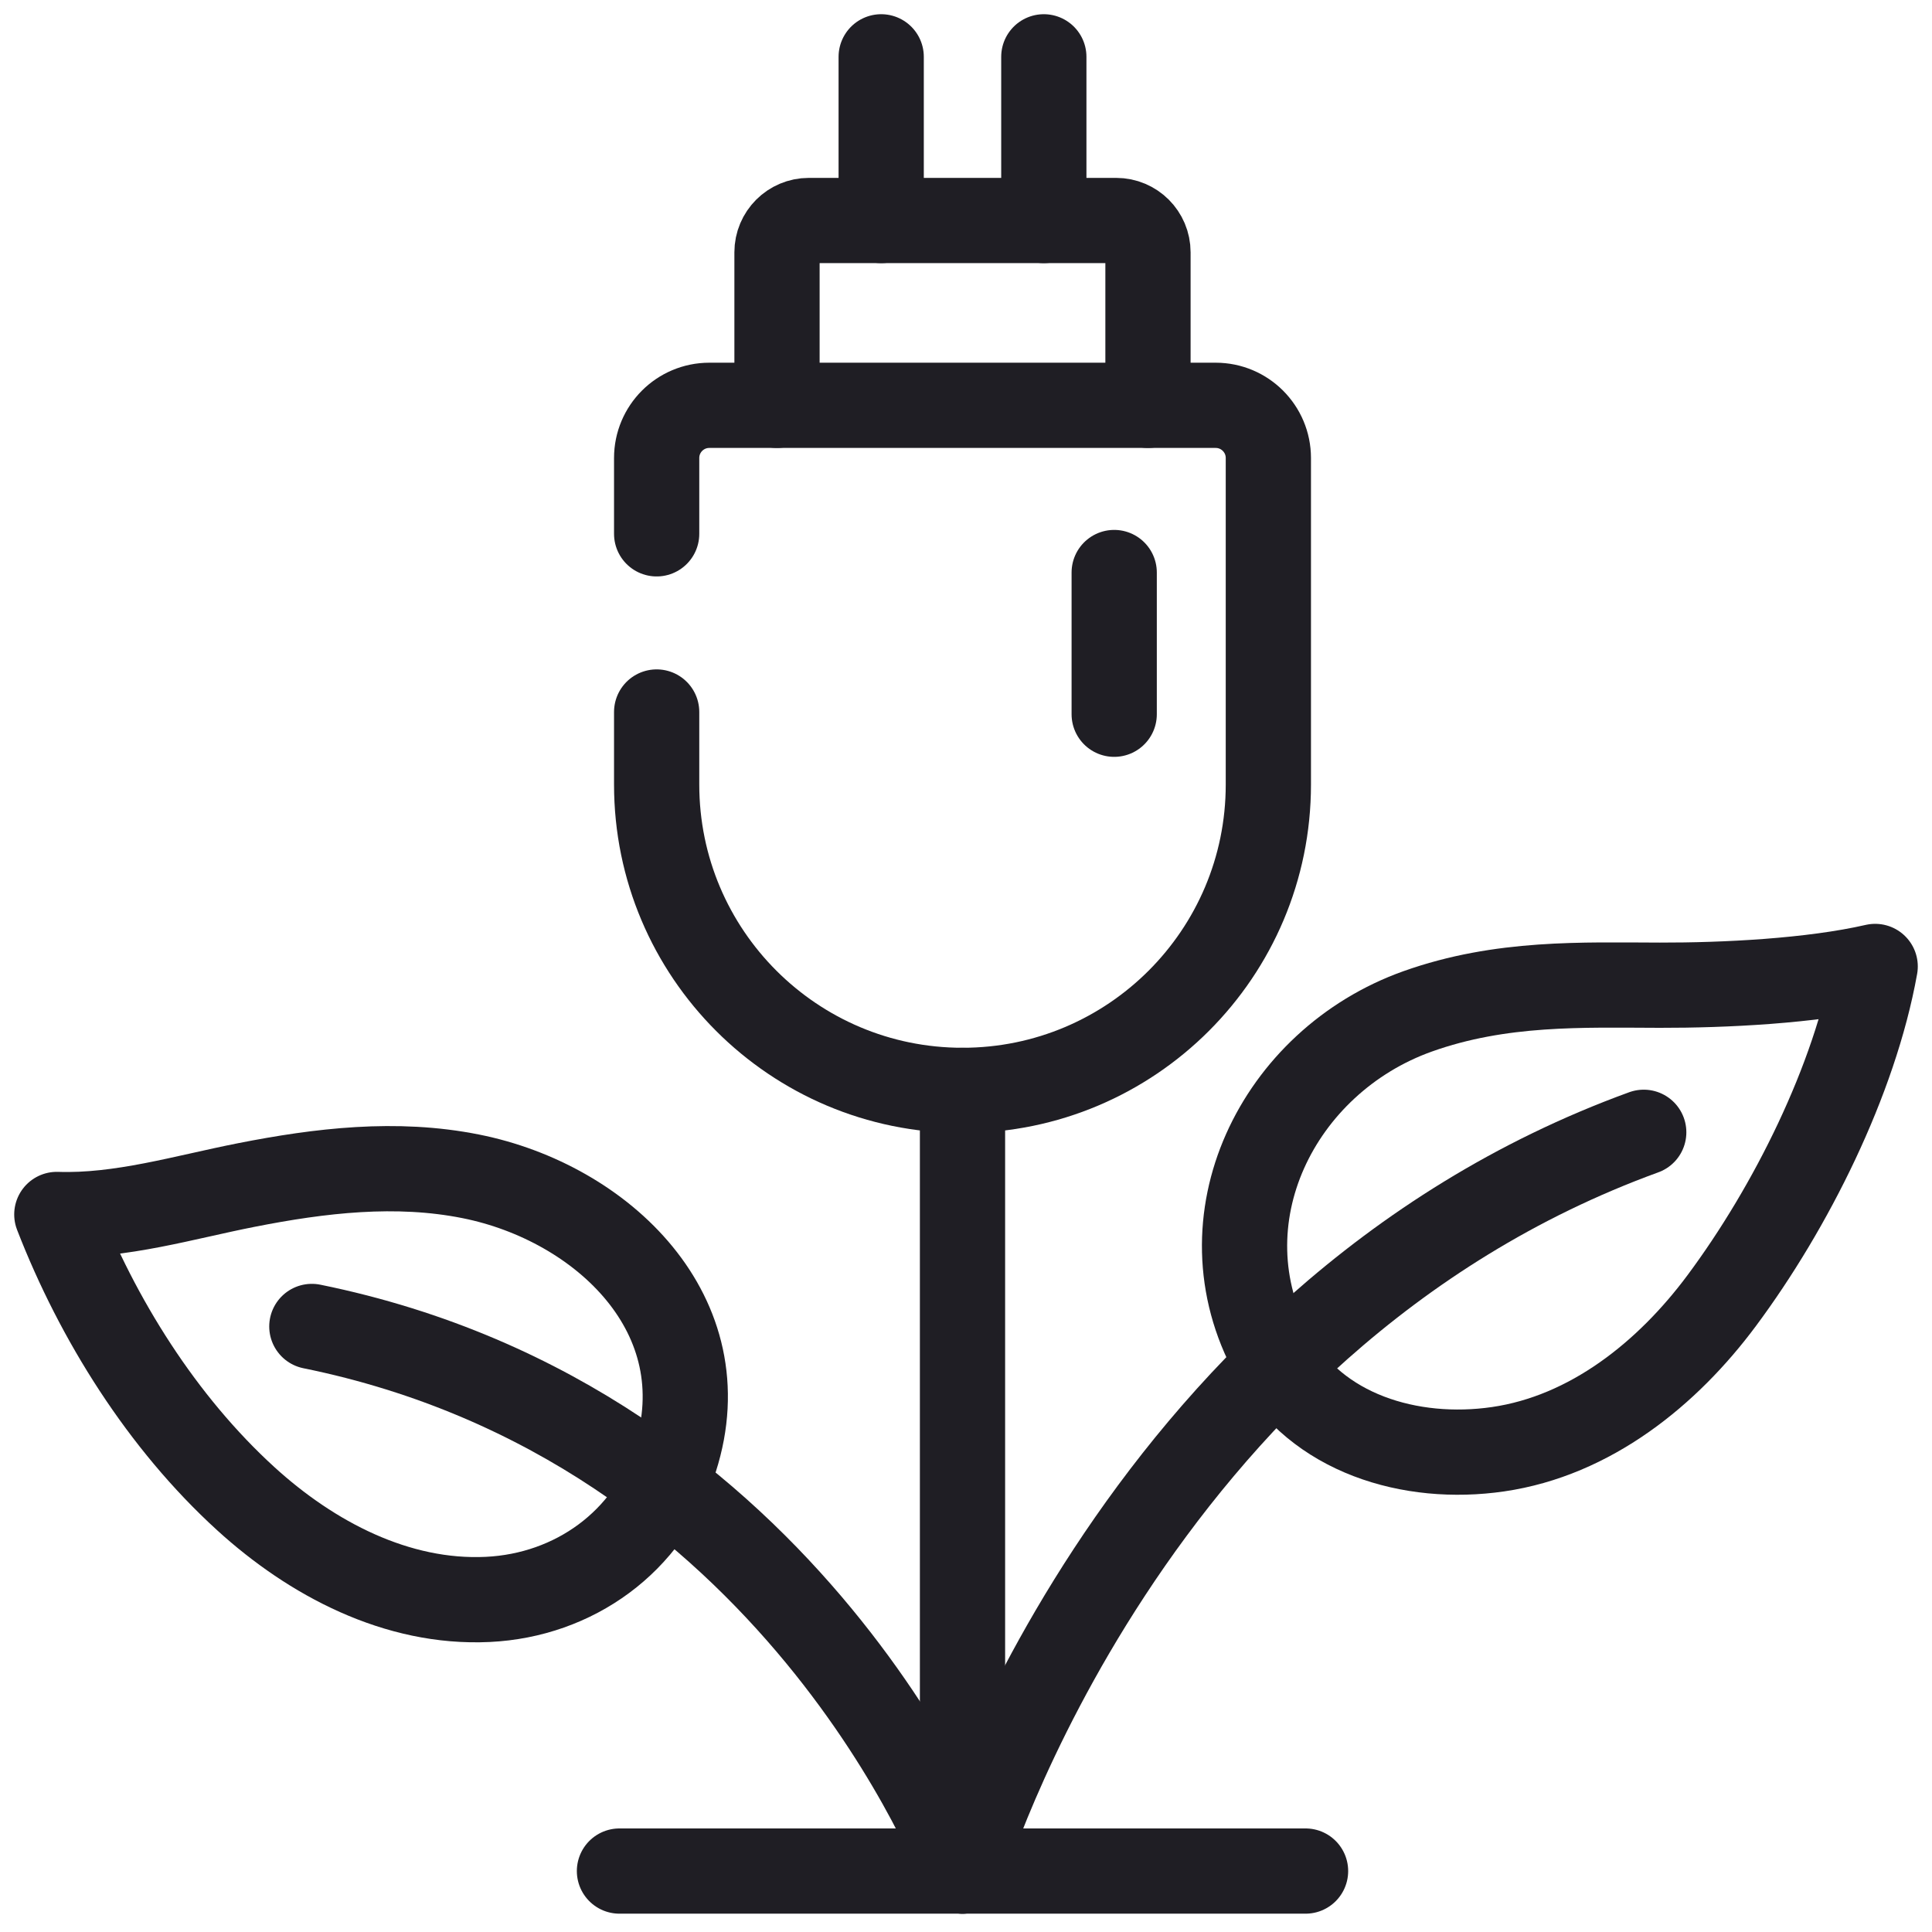
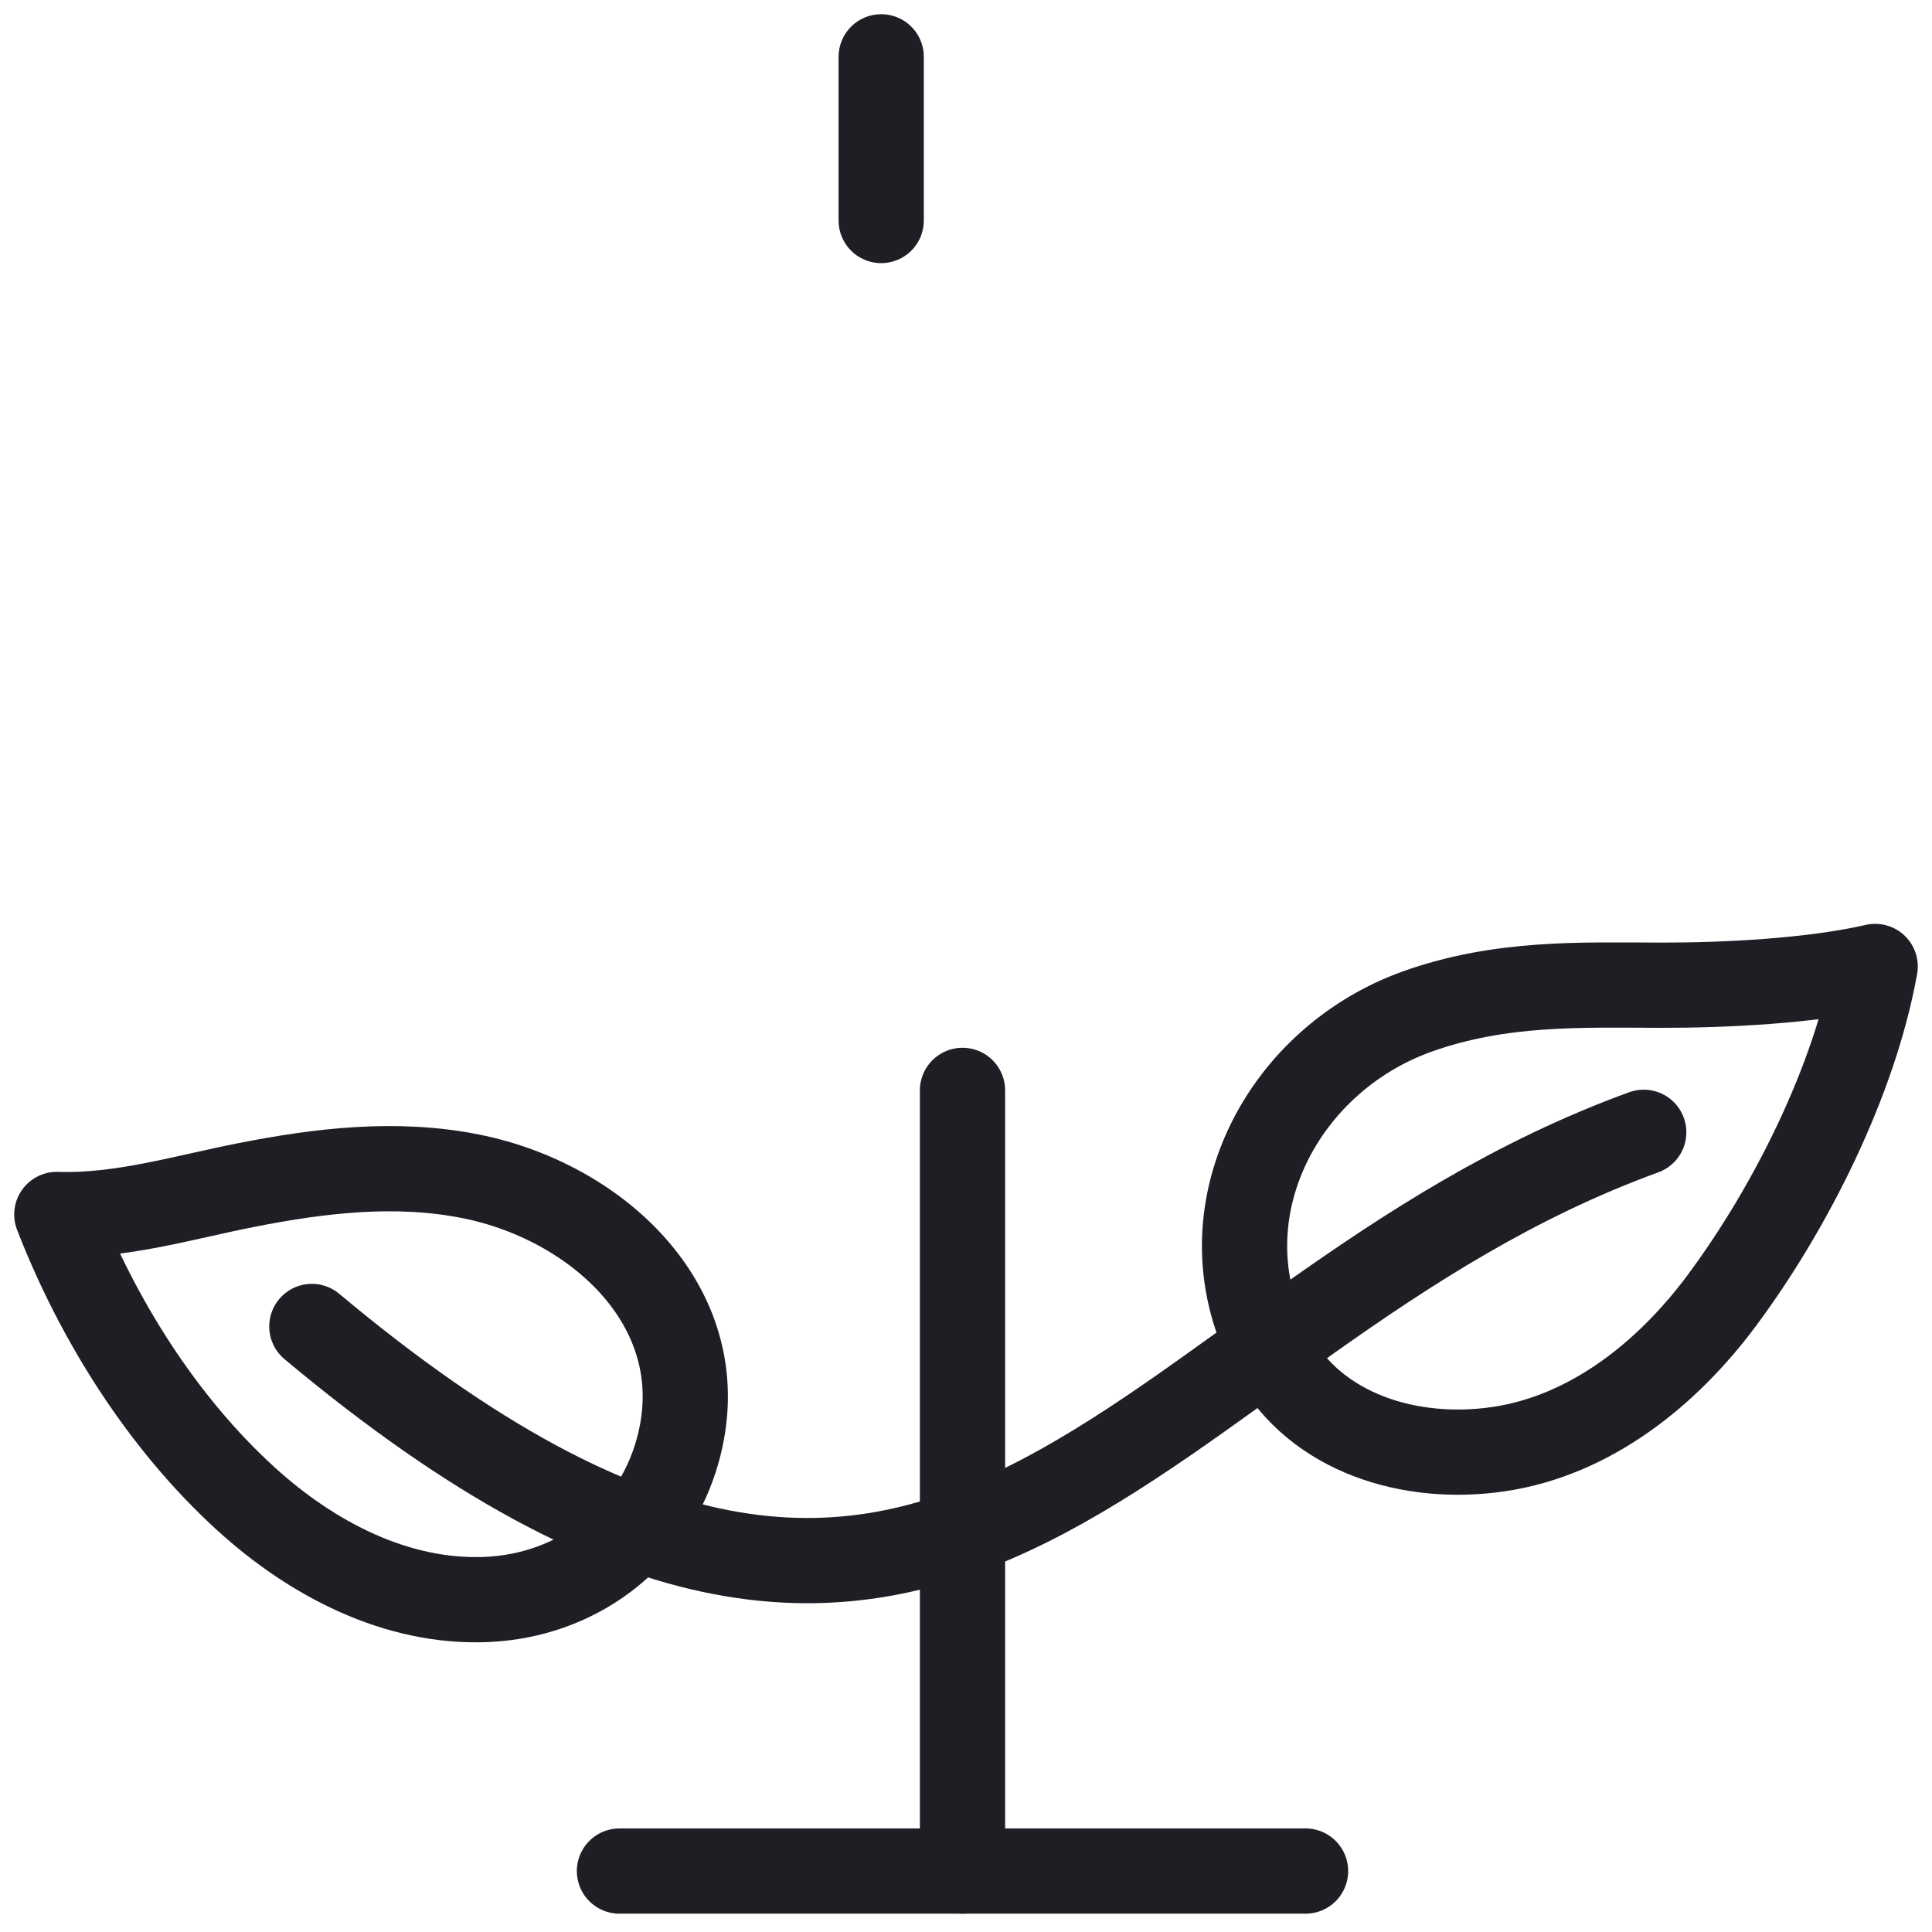
<svg xmlns="http://www.w3.org/2000/svg" width="68" height="68" viewBox="0 0 68 68" fill="none">
-   <path d="M36.739 7.761V2" stroke="#1F1E24" stroke-width="3" stroke-miterlimit="10" stroke-linecap="round" stroke-linejoin="round" />
  <path d="M31.015 7.761V2" stroke="#1F1E24" stroke-width="3" stroke-miterlimit="10" stroke-linecap="round" stroke-linejoin="round" />
  <path d="M33.877 38.378V65.855" stroke="#1F1E24" stroke-width="3" stroke-miterlimit="10" stroke-linecap="round" stroke-linejoin="round" />
-   <path d="M10.976 46.687C28.014 50.15 33.877 65.855 33.877 65.855C33.877 65.855 39.674 46.469 57.854 39.853" stroke="#1F1E24" stroke-width="3" stroke-miterlimit="10" stroke-linecap="round" stroke-linejoin="round" />
+   <path d="M10.976 46.687C33.877 65.855 39.674 46.469 57.854 39.853" stroke="#1F1E24" stroke-width="3" stroke-miterlimit="10" stroke-linecap="round" stroke-linejoin="round" />
  <path d="M23.766 51.343C22.831 54.264 20.208 56.147 17.171 56.294C13.968 56.448 10.962 54.856 8.652 52.75C5.715 50.073 3.435 46.446 2 42.745C4.249 42.821 6.484 42.139 8.669 41.709C11.27 41.196 13.946 40.878 16.573 41.404C21.207 42.33 25.381 46.296 23.766 51.343Z" stroke="#1F1E24" stroke-width="3" stroke-miterlimit="10" stroke-linecap="round" stroke-linejoin="round" />
  <path d="M44.806 47.7C46.319 50.453 49.645 51.456 52.727 51.008C55.978 50.535 58.691 48.345 60.6 45.775C63.03 42.507 65.282 38.018 66 34.016C63.754 34.531 60.702 34.681 58.42 34.676C55.704 34.67 52.828 34.552 49.896 35.597C44.973 37.353 42.192 42.941 44.806 47.7Z" stroke="#1F1E24" stroke-width="3" stroke-miterlimit="10" stroke-linecap="round" stroke-linejoin="round" />
  <path d="M21.803 65.855H45.951" stroke="#1F1E24" stroke-width="3" stroke-miterlimit="10" stroke-linecap="round" stroke-linejoin="round" />
-   <path d="M40.405 14.266V8.88C40.405 8.262 39.904 7.761 39.286 7.761H28.468C27.849 7.761 27.348 8.262 27.348 8.88V14.266" stroke="#1F1E24" stroke-width="3" stroke-miterlimit="10" stroke-linecap="round" stroke-linejoin="round" />
-   <path d="M39.216 25.139V20.151" stroke="#1F1E24" stroke-width="3" stroke-miterlimit="10" stroke-linecap="round" stroke-linejoin="round" />
-   <path d="M23.112 25.06V27.613C23.112 33.558 27.932 38.378 33.877 38.378C39.822 38.378 44.642 33.558 44.642 27.613V16.121C44.642 15.096 43.811 14.266 42.788 14.266H24.966C23.941 14.266 23.112 15.096 23.112 16.121V18.789" stroke="#1F1E24" stroke-width="3" stroke-miterlimit="10" stroke-linecap="round" stroke-linejoin="round" />
</svg>